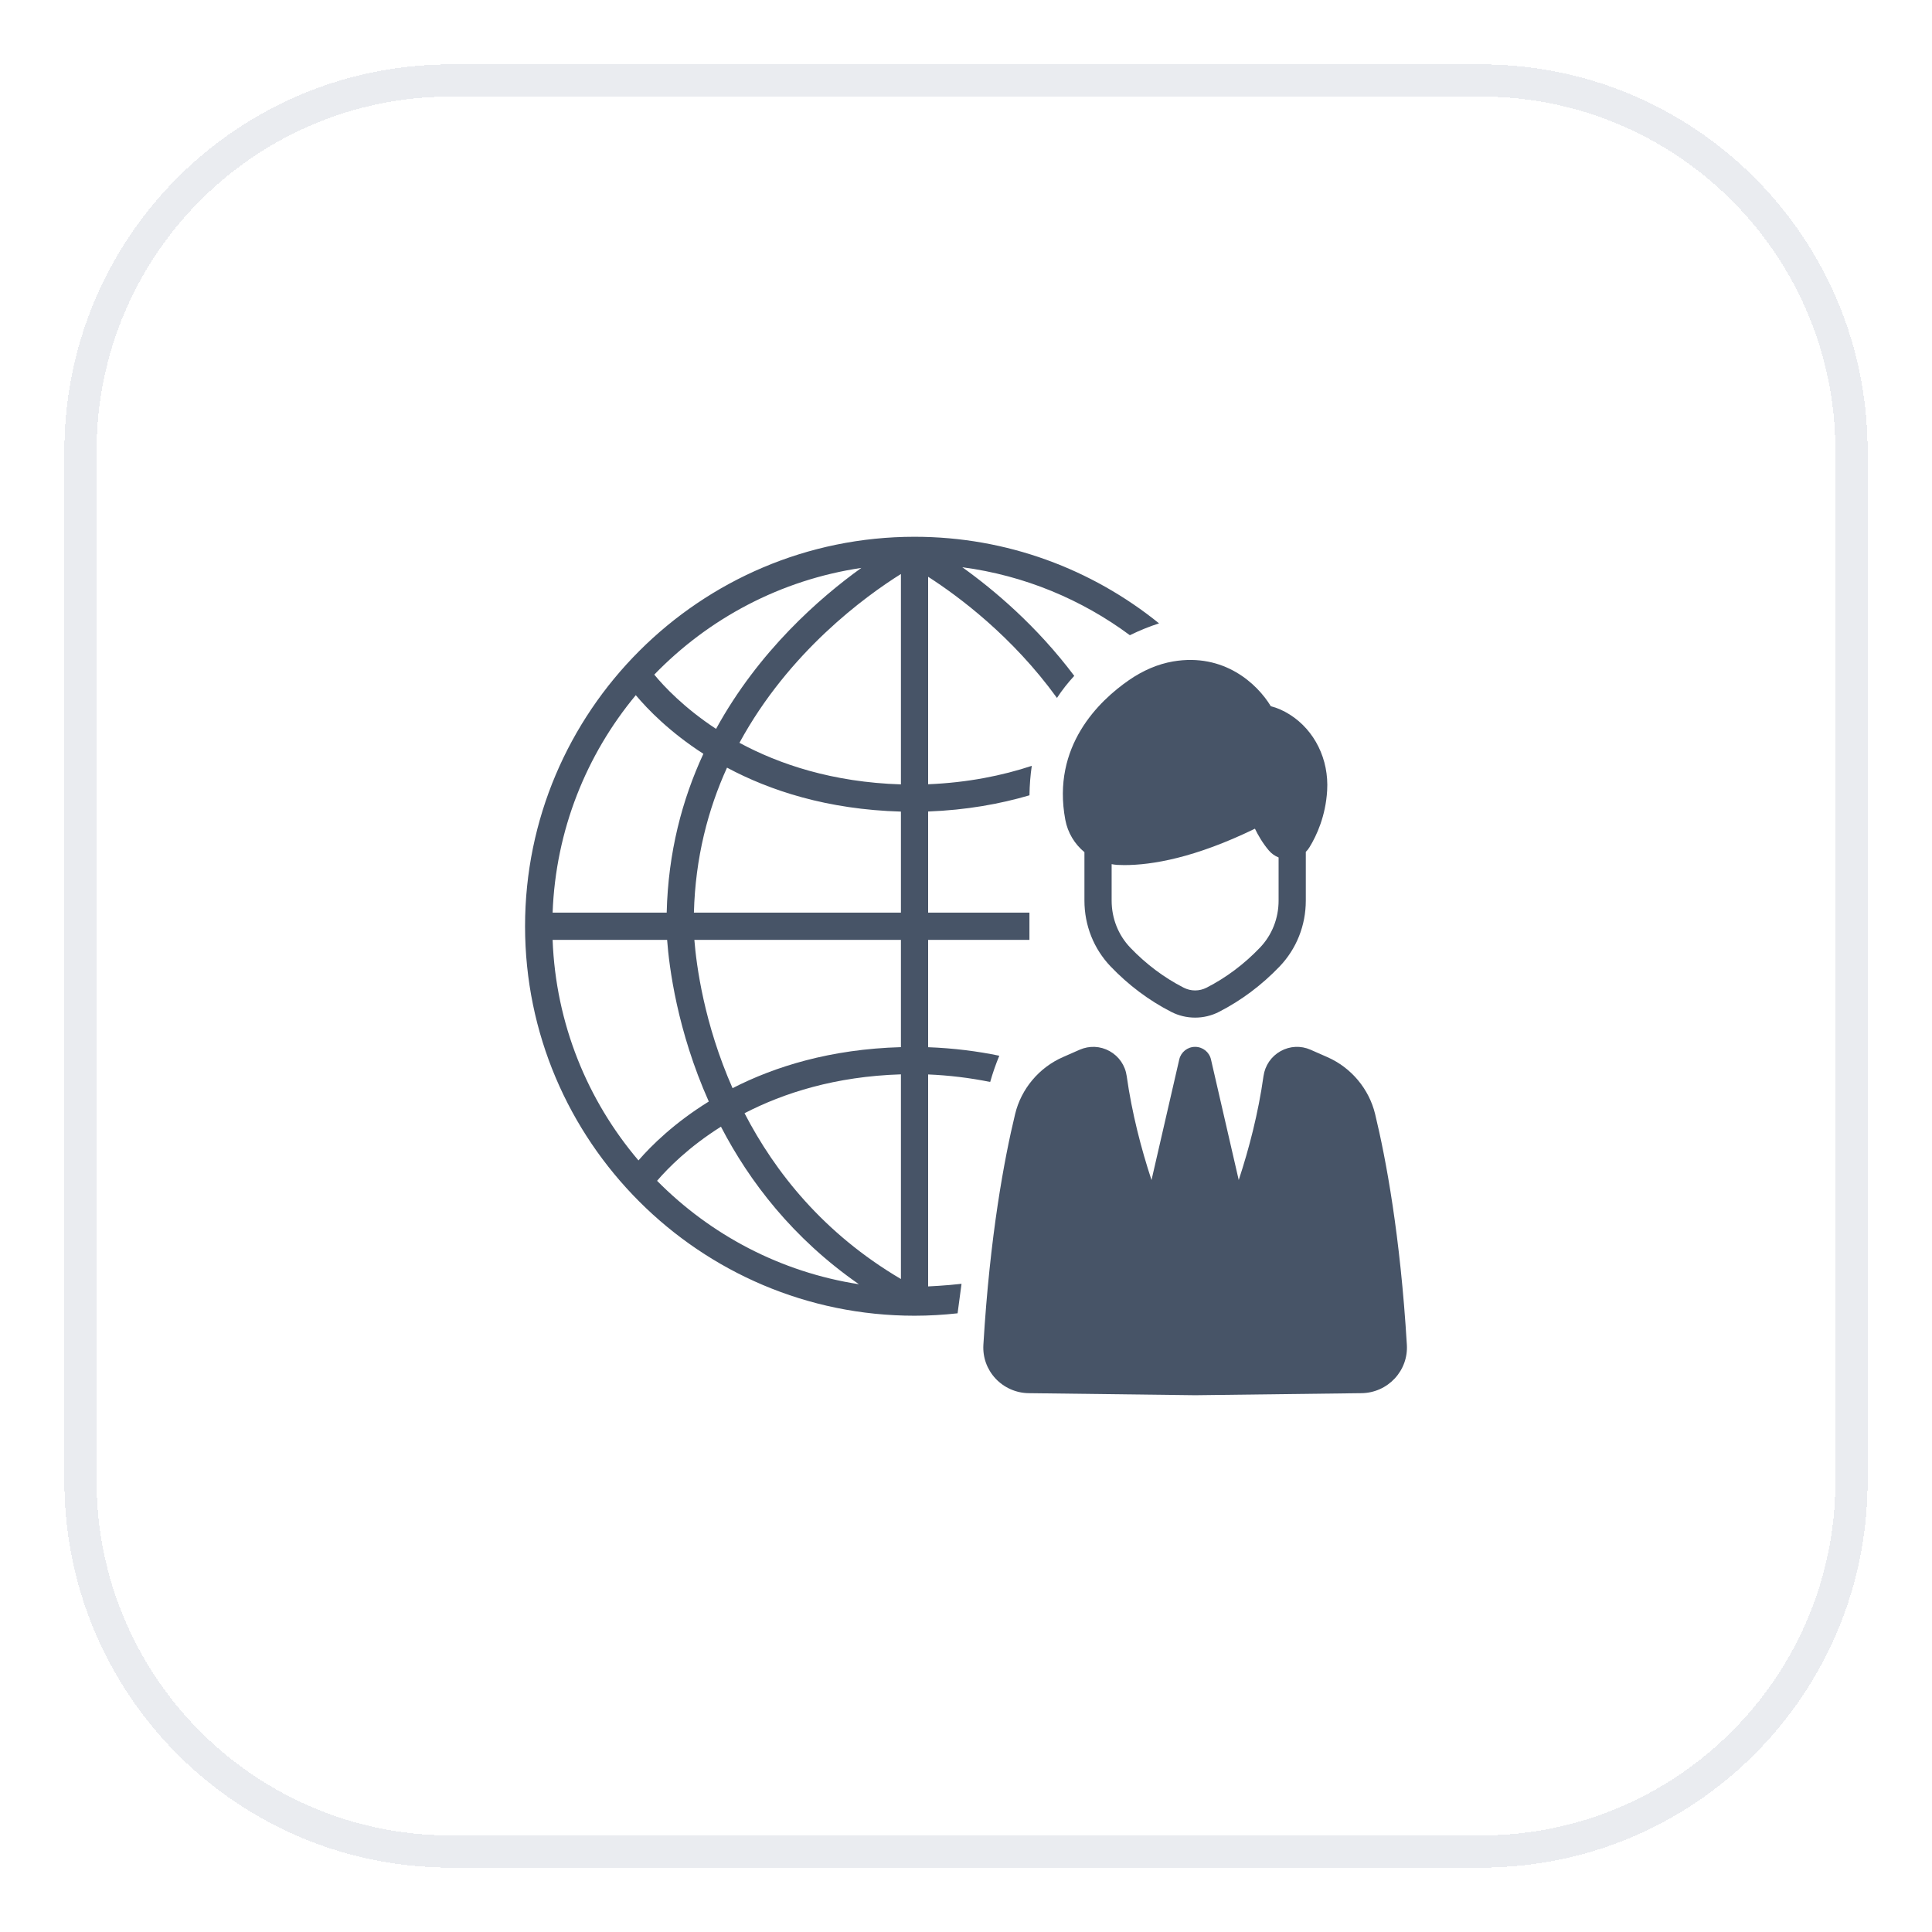
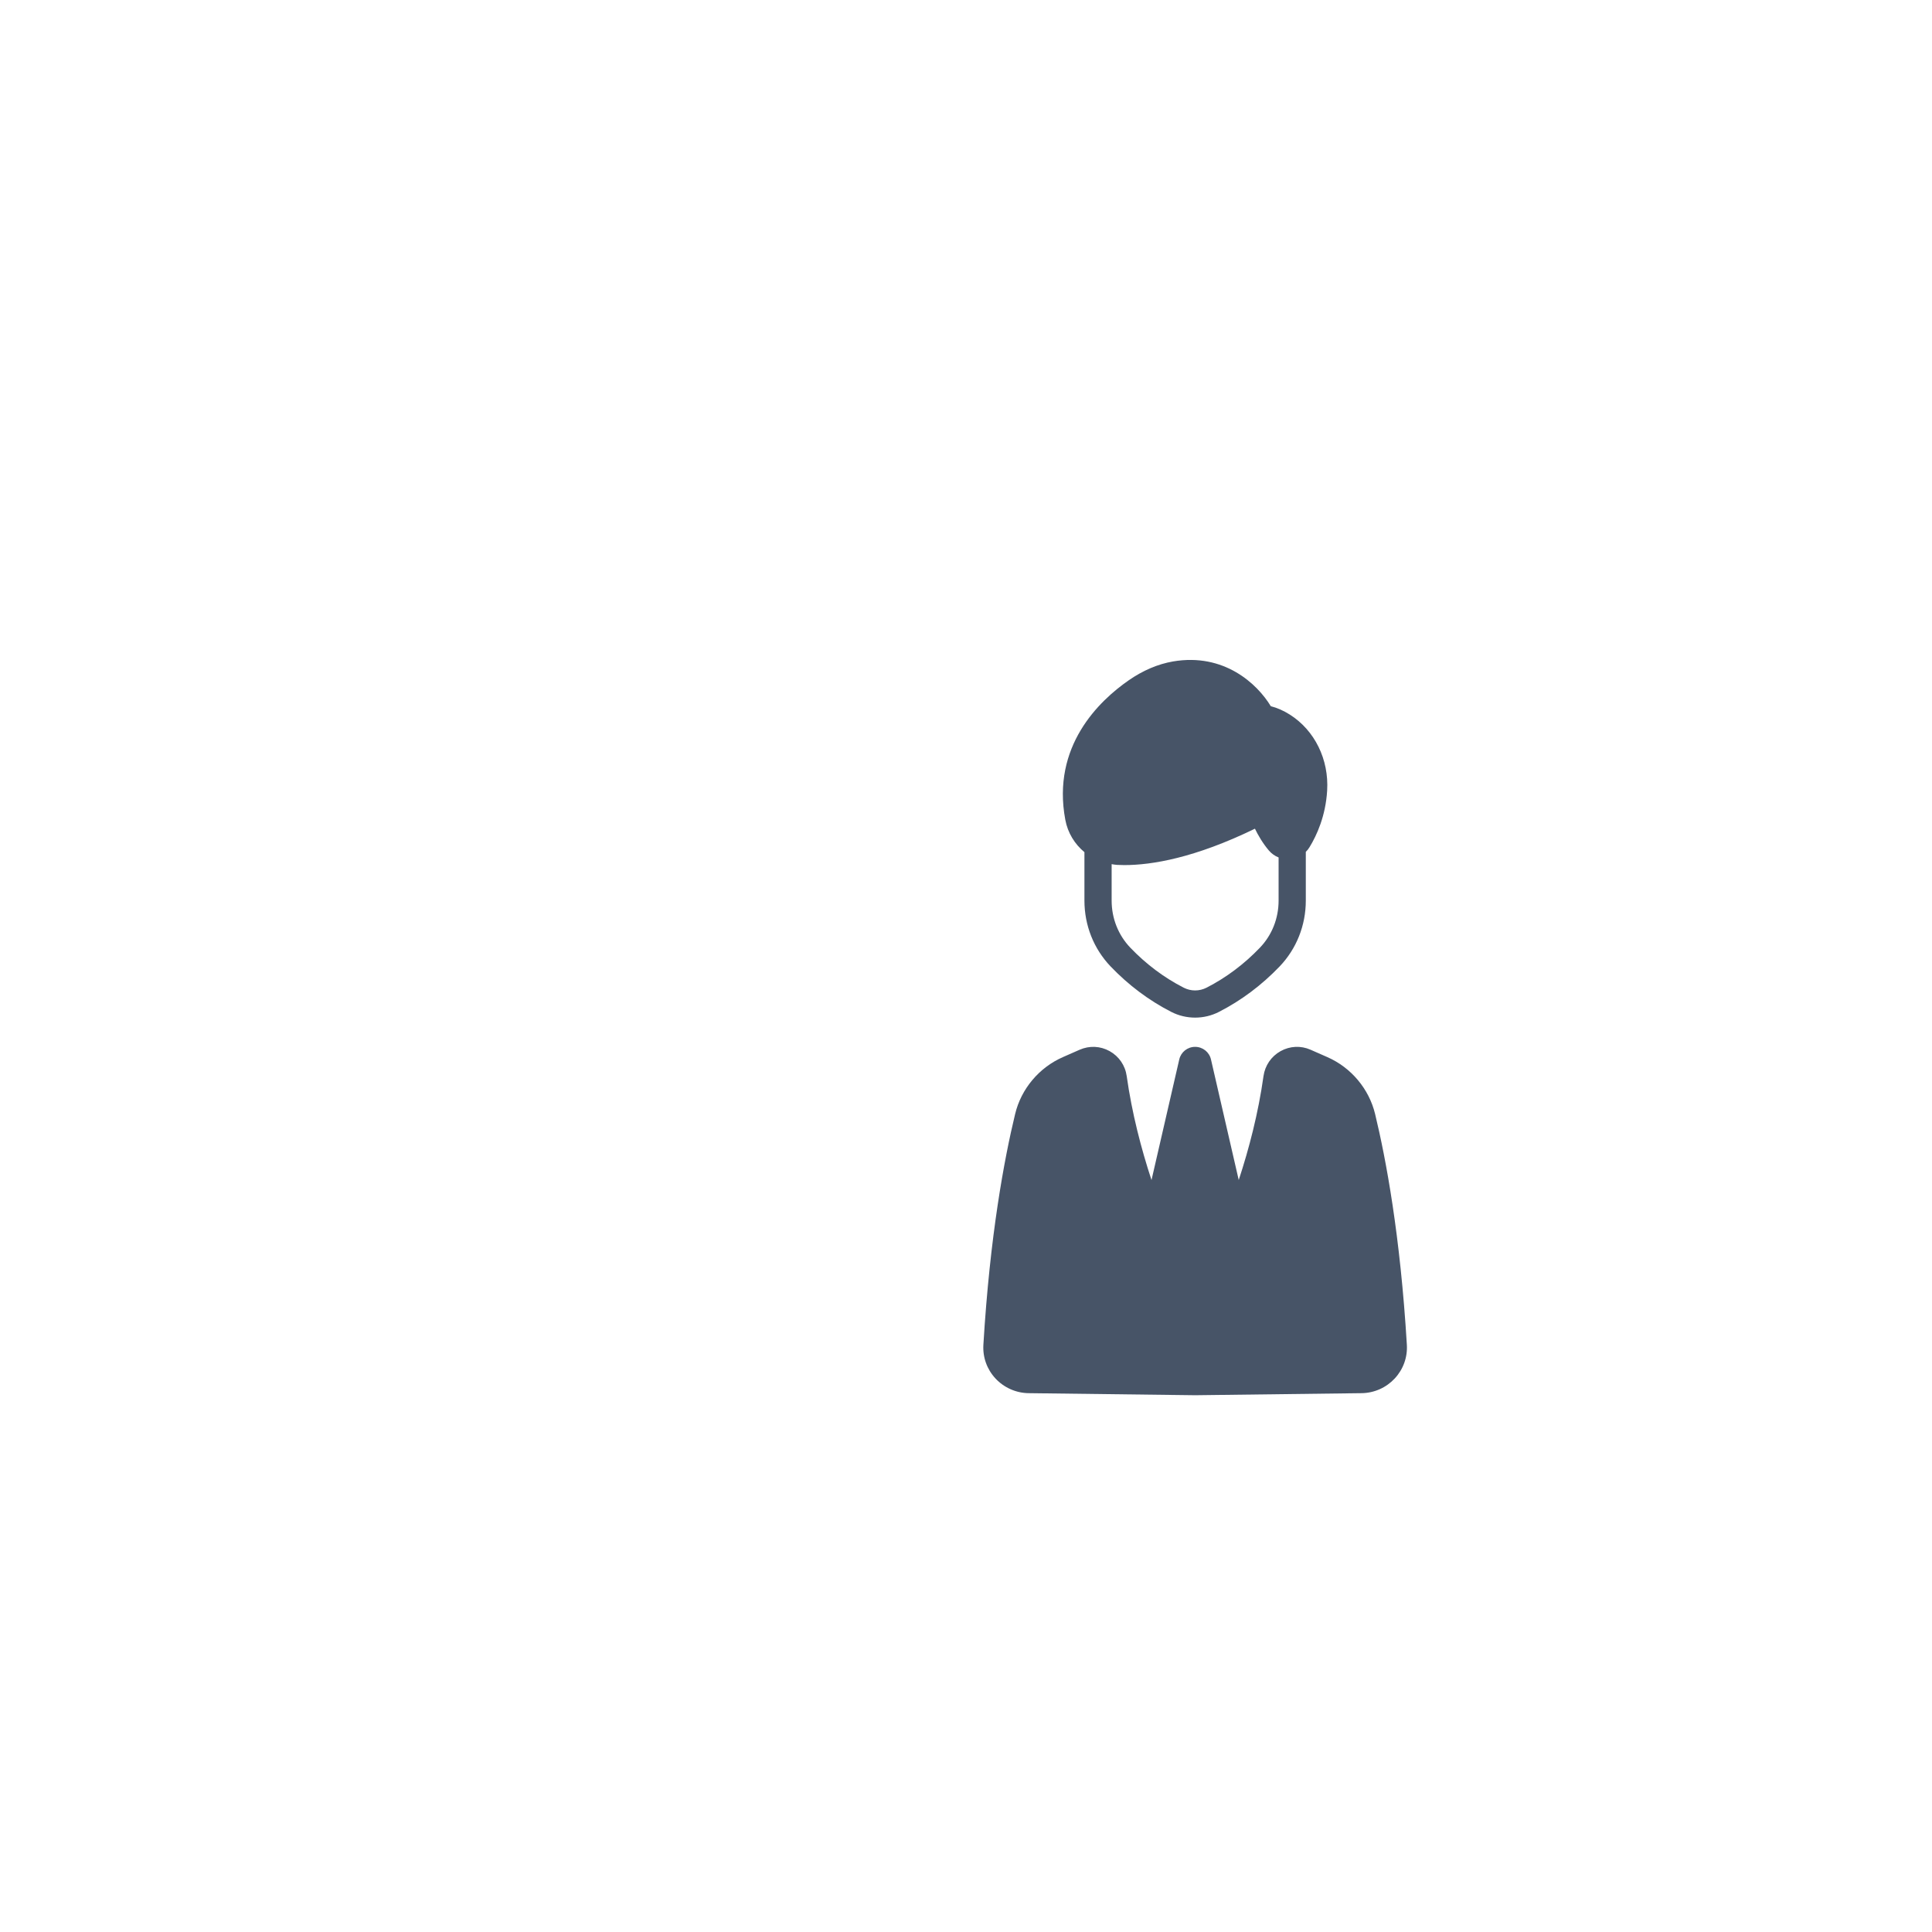
<svg xmlns="http://www.w3.org/2000/svg" width="60" height="60" viewBox="0 0 60 60" fill="none">
  <g filter="url(#filter0_d_2875_48668)">
    <path d="M2 13C2 6.373 7.373 1 14 1H46C52.627 1 58 6.373 58 13V45C58 51.627 52.627 57 46 57H14C7.373 57 2 51.627 2 45V13Z" fill="white" shape-rendering="crispEdges" />
-     <path d="M2.5 13C2.5 6.649 7.649 1.5 14 1.5H46C52.351 1.5 57.5 6.649 57.5 13V45C57.5 51.351 52.351 56.5 46 56.5H14C7.649 56.5 2.5 51.351 2.5 45V13Z" stroke="#EAECF0" shape-rendering="crispEdges" />
-     <path d="M16.306 27.766C16.306 34.435 21.732 39.861 28.402 39.861C28.854 39.861 29.3 39.834 29.739 39.786C29.779 39.49 29.819 39.183 29.861 38.87C29.358 38.928 28.824 38.951 28.824 38.951V32.368C29.472 32.395 30.116 32.473 30.751 32.601C30.829 32.325 30.924 32.053 31.034 31.787C30.359 31.647 29.623 31.552 28.824 31.522V28.188H31.97V27.343H28.824V24.202C30.012 24.157 31.055 23.968 31.971 23.699C31.976 23.376 32 23.071 32.043 22.784C31.125 23.087 30.058 23.305 28.824 23.356V16.912C29.77 17.52 31.441 18.762 32.825 20.675C32.984 20.432 33.164 20.203 33.362 19.99C32.196 18.437 30.867 17.318 29.885 16.616C31.816 16.871 33.594 17.619 35.089 18.727C35.382 18.583 35.684 18.46 35.995 18.359C33.917 16.679 31.276 15.67 28.402 15.67C21.732 15.67 16.306 21.096 16.306 27.766ZM26.75 16.637C25.45 17.571 23.56 19.224 22.238 21.636C21.242 20.982 20.615 20.311 20.319 19.951C22.004 18.209 24.243 17.008 26.75 16.637ZM19.745 20.589C20.116 21.031 20.8 21.737 21.844 22.41C21.19 23.82 20.749 25.464 20.705 27.343H17.162C17.257 24.782 18.21 22.437 19.745 20.589ZM19.828 35.038C18.246 33.176 17.259 30.794 17.162 28.188H20.718C20.78 29.025 21.029 31.006 22.012 33.209C20.95 33.866 20.235 34.569 19.828 35.038ZM20.406 35.671C20.746 35.274 21.396 34.616 22.39 33.99C23.274 35.694 24.623 37.458 26.674 38.883C24.24 38.507 22.063 37.347 20.406 35.671ZM27.979 38.721C25.571 37.303 24.066 35.397 23.122 33.572C24.336 32.945 25.94 32.428 27.979 32.365V38.721ZM27.979 31.52C25.785 31.582 24.059 32.124 22.75 32.794C21.863 30.782 21.627 28.979 21.564 28.188H27.979V31.52ZM27.979 27.343H21.55C21.594 25.635 21.989 24.135 22.578 22.84C23.906 23.551 25.686 24.139 27.979 24.205V27.343ZM27.979 23.36C25.851 23.293 24.195 22.733 22.964 22.069C24.499 19.244 26.871 17.52 27.979 16.826V23.36Z" fill="#475467" />
    <path d="M42.705 33.596V33.596C42.516 32.816 41.962 32.155 41.223 31.83L40.7 31.6C40.398 31.467 40.059 31.483 39.77 31.644C39.48 31.806 39.286 32.089 39.239 32.42C39.077 33.575 38.79 34.674 38.47 35.647L37.608 31.902C37.555 31.672 37.352 31.511 37.115 31.511C36.879 31.511 36.676 31.672 36.623 31.902L35.761 35.648C35.441 34.674 35.154 33.575 34.991 32.42C34.945 32.089 34.751 31.806 34.461 31.644C34.172 31.483 33.834 31.468 33.531 31.6L33.008 31.83C32.268 32.155 31.714 32.816 31.526 33.596C31.188 34.994 30.743 37.372 30.54 40.761C30.516 41.151 30.65 41.525 30.917 41.812C31.048 41.952 31.207 42.065 31.383 42.143C31.559 42.221 31.748 42.263 31.941 42.266L37.121 42.33L42.29 42.266C42.482 42.263 42.672 42.221 42.848 42.143C43.024 42.065 43.182 41.952 43.313 41.812C43.58 41.525 43.715 41.152 43.691 40.761C43.488 37.372 43.043 34.994 42.705 33.596ZM33.678 25.465V26.969C33.678 27.739 33.967 28.466 34.492 29.015C35.048 29.596 35.681 30.07 36.374 30.425C36.606 30.544 36.861 30.603 37.115 30.603C37.37 30.603 37.624 30.544 37.856 30.425C38.55 30.07 39.183 29.595 39.739 29.015C40.264 28.466 40.553 27.739 40.553 26.969V25.456C40.598 25.412 40.637 25.363 40.669 25.309C40.893 24.943 41.169 24.341 41.216 23.552C41.274 22.585 40.829 21.681 40.056 21.192C39.862 21.069 39.664 20.982 39.466 20.932C39.048 20.241 38.018 19.27 36.428 19.542C35.961 19.623 35.498 19.819 35.054 20.127C34.135 20.764 32.656 22.173 33.084 24.459C33.16 24.867 33.377 25.215 33.678 25.465ZM39.708 26.969C39.708 27.521 39.502 28.04 39.128 28.431C38.638 28.943 38.08 29.361 37.471 29.673C37.361 29.729 37.239 29.759 37.115 29.759C36.992 29.759 36.87 29.729 36.76 29.673C36.15 29.361 35.593 28.943 35.103 28.431C34.729 28.04 34.523 27.521 34.523 26.969V25.837C34.581 25.846 34.638 25.858 34.697 25.86C34.767 25.864 34.84 25.866 34.918 25.866C35.769 25.866 37.103 25.646 38.973 24.736C39.073 24.942 39.216 25.189 39.406 25.413C39.488 25.509 39.591 25.583 39.708 25.629V26.969Z" fill="#475467" />
  </g>
  <defs>
    <filter id="filter0_d_2875_48668" x="0" y="0" width="60" height="60" filterUnits="userSpaceOnUse" color-interpolation-filters="sRGB">
      <feFlood flood-opacity="0" result="BackgroundImageFix" />
      <feColorMatrix in="SourceAlpha" type="matrix" values="0 0 0 0 0 0 0 0 0 0 0 0 0 0 0 0 0 0 127 0" result="hardAlpha" />
      <feOffset dy="1" />
      <feGaussianBlur stdDeviation="1" />
      <feComposite in2="hardAlpha" operator="out" />
      <feColorMatrix type="matrix" values="0 0 0 0 0.063 0 0 0 0 0.094 0 0 0 0 0.157 0 0 0 0.05 0" />
      <feBlend mode="normal" in2="BackgroundImageFix" result="effect1_dropShadow_2875_48668" />
      <feBlend mode="normal" in="SourceGraphic" in2="effect1_dropShadow_2875_48668" result="shape" />
    </filter>
  </defs>
</svg>